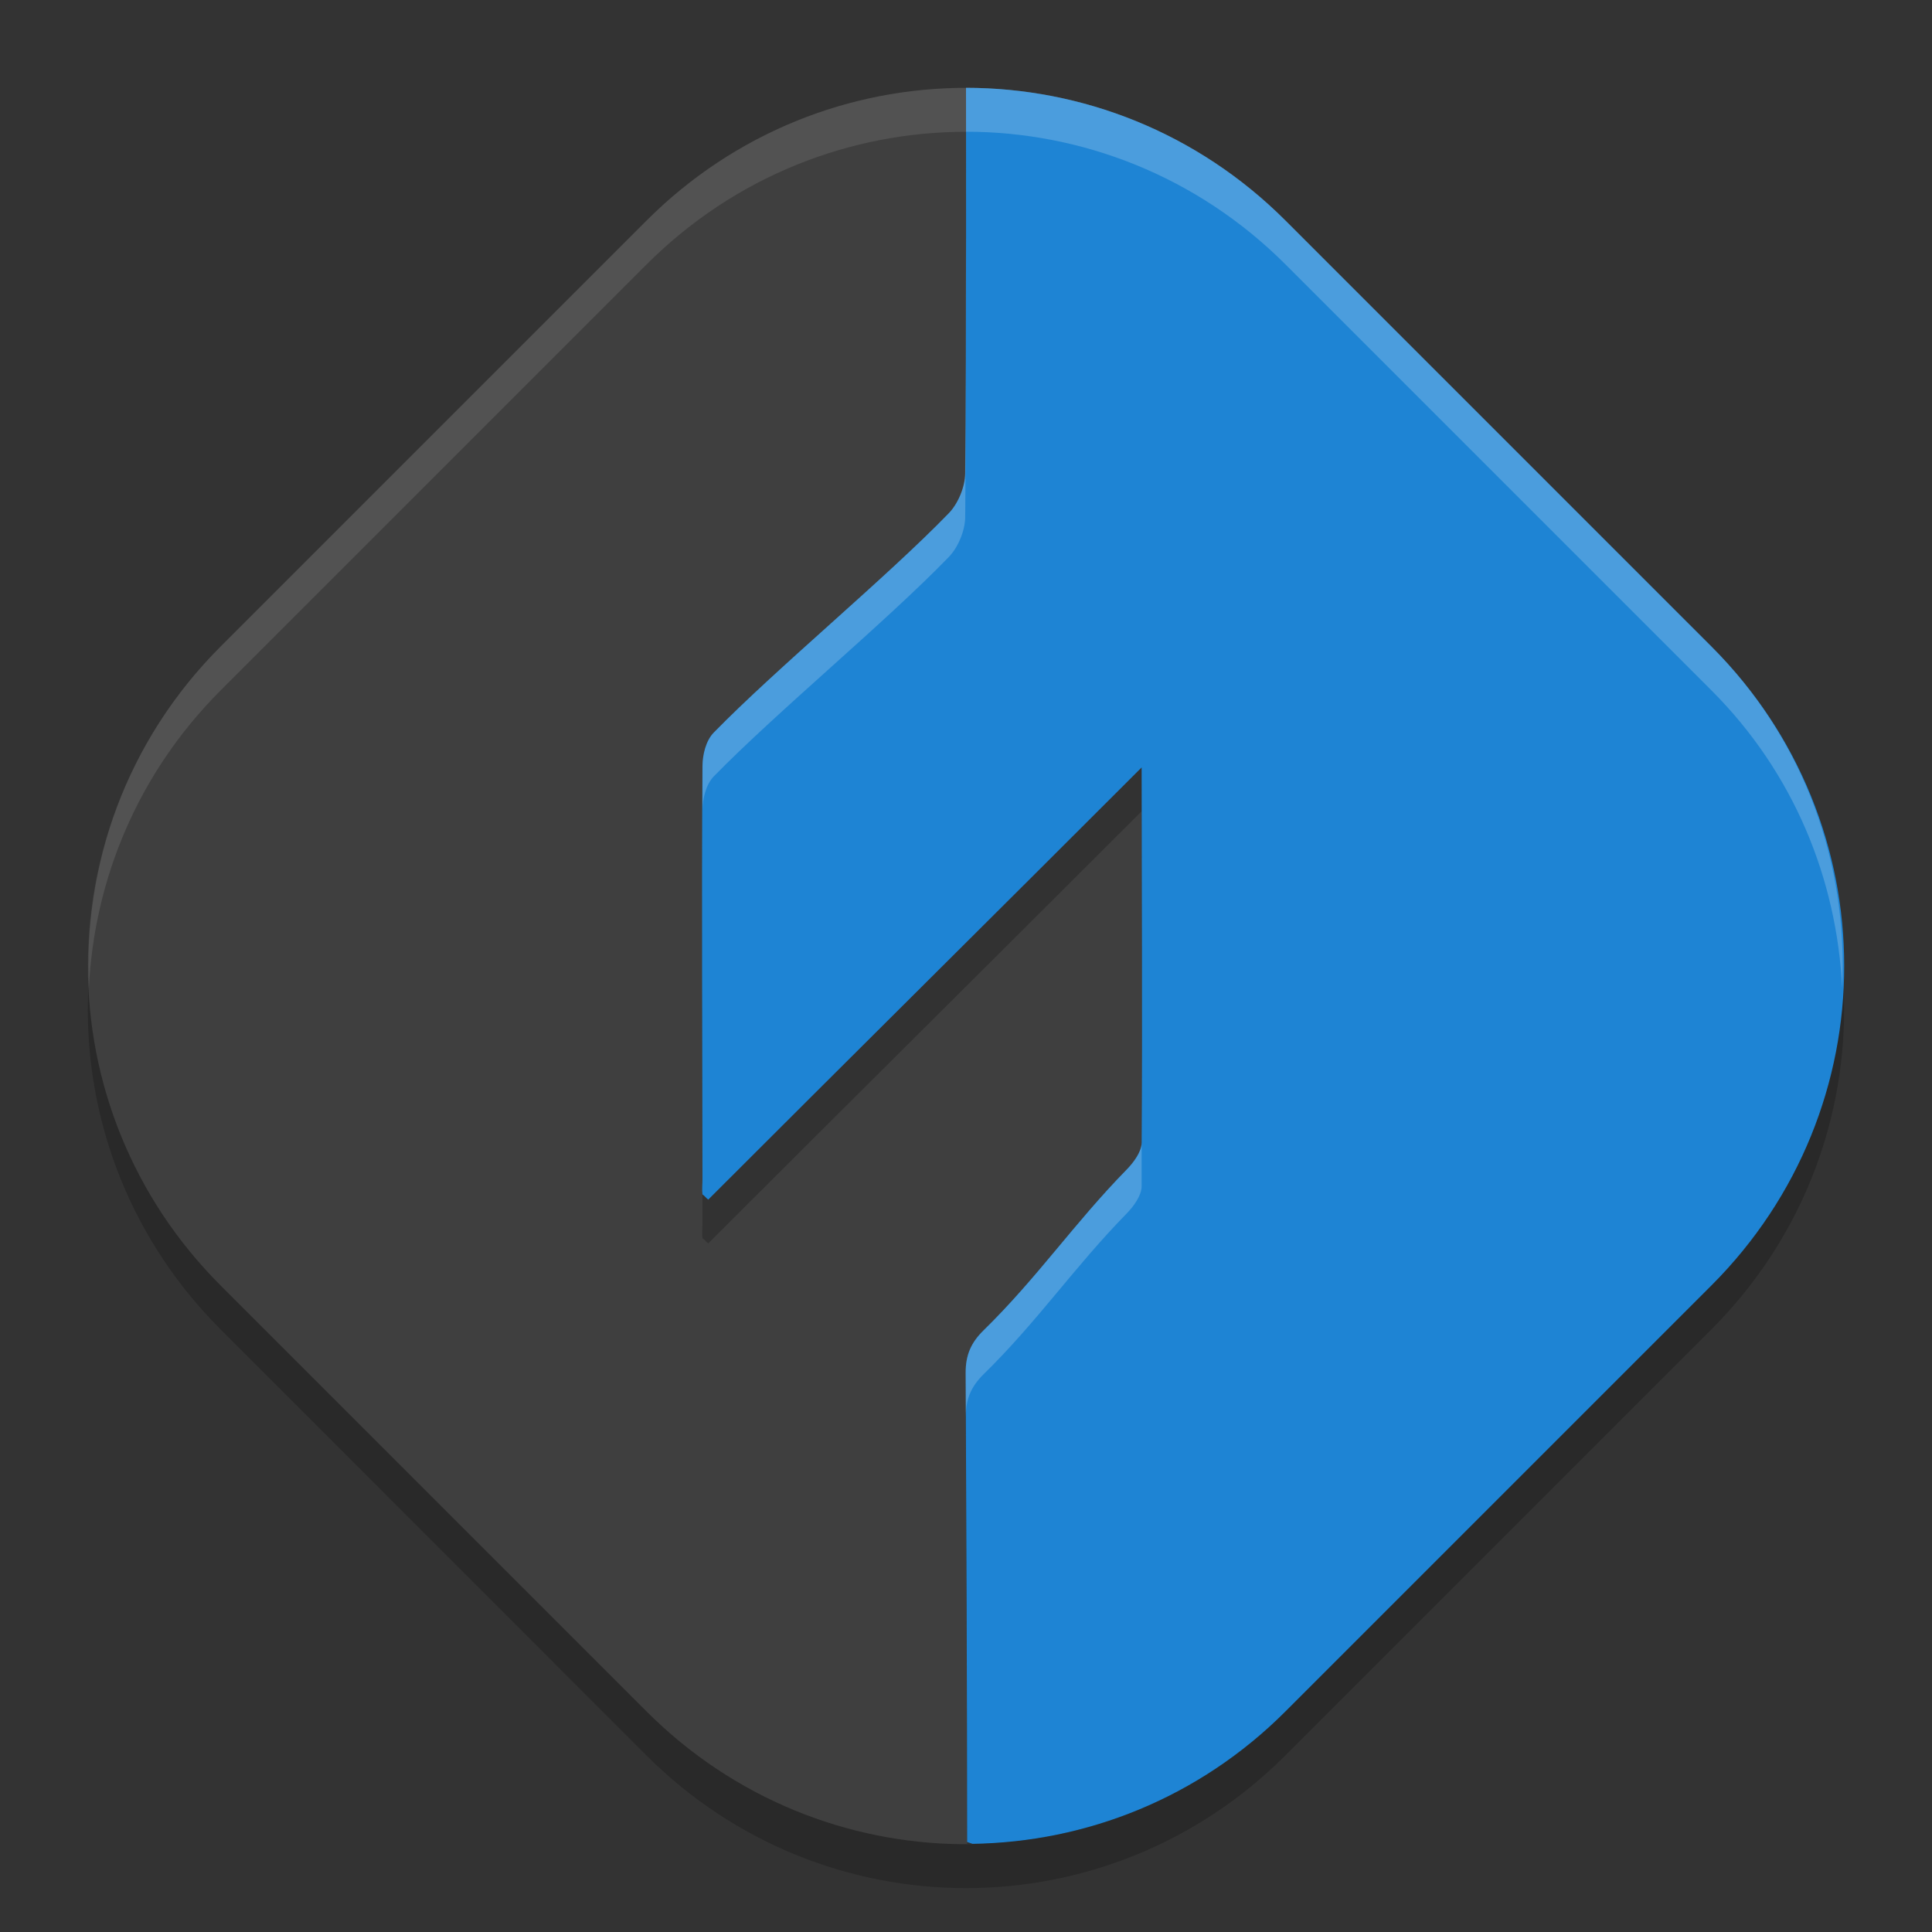
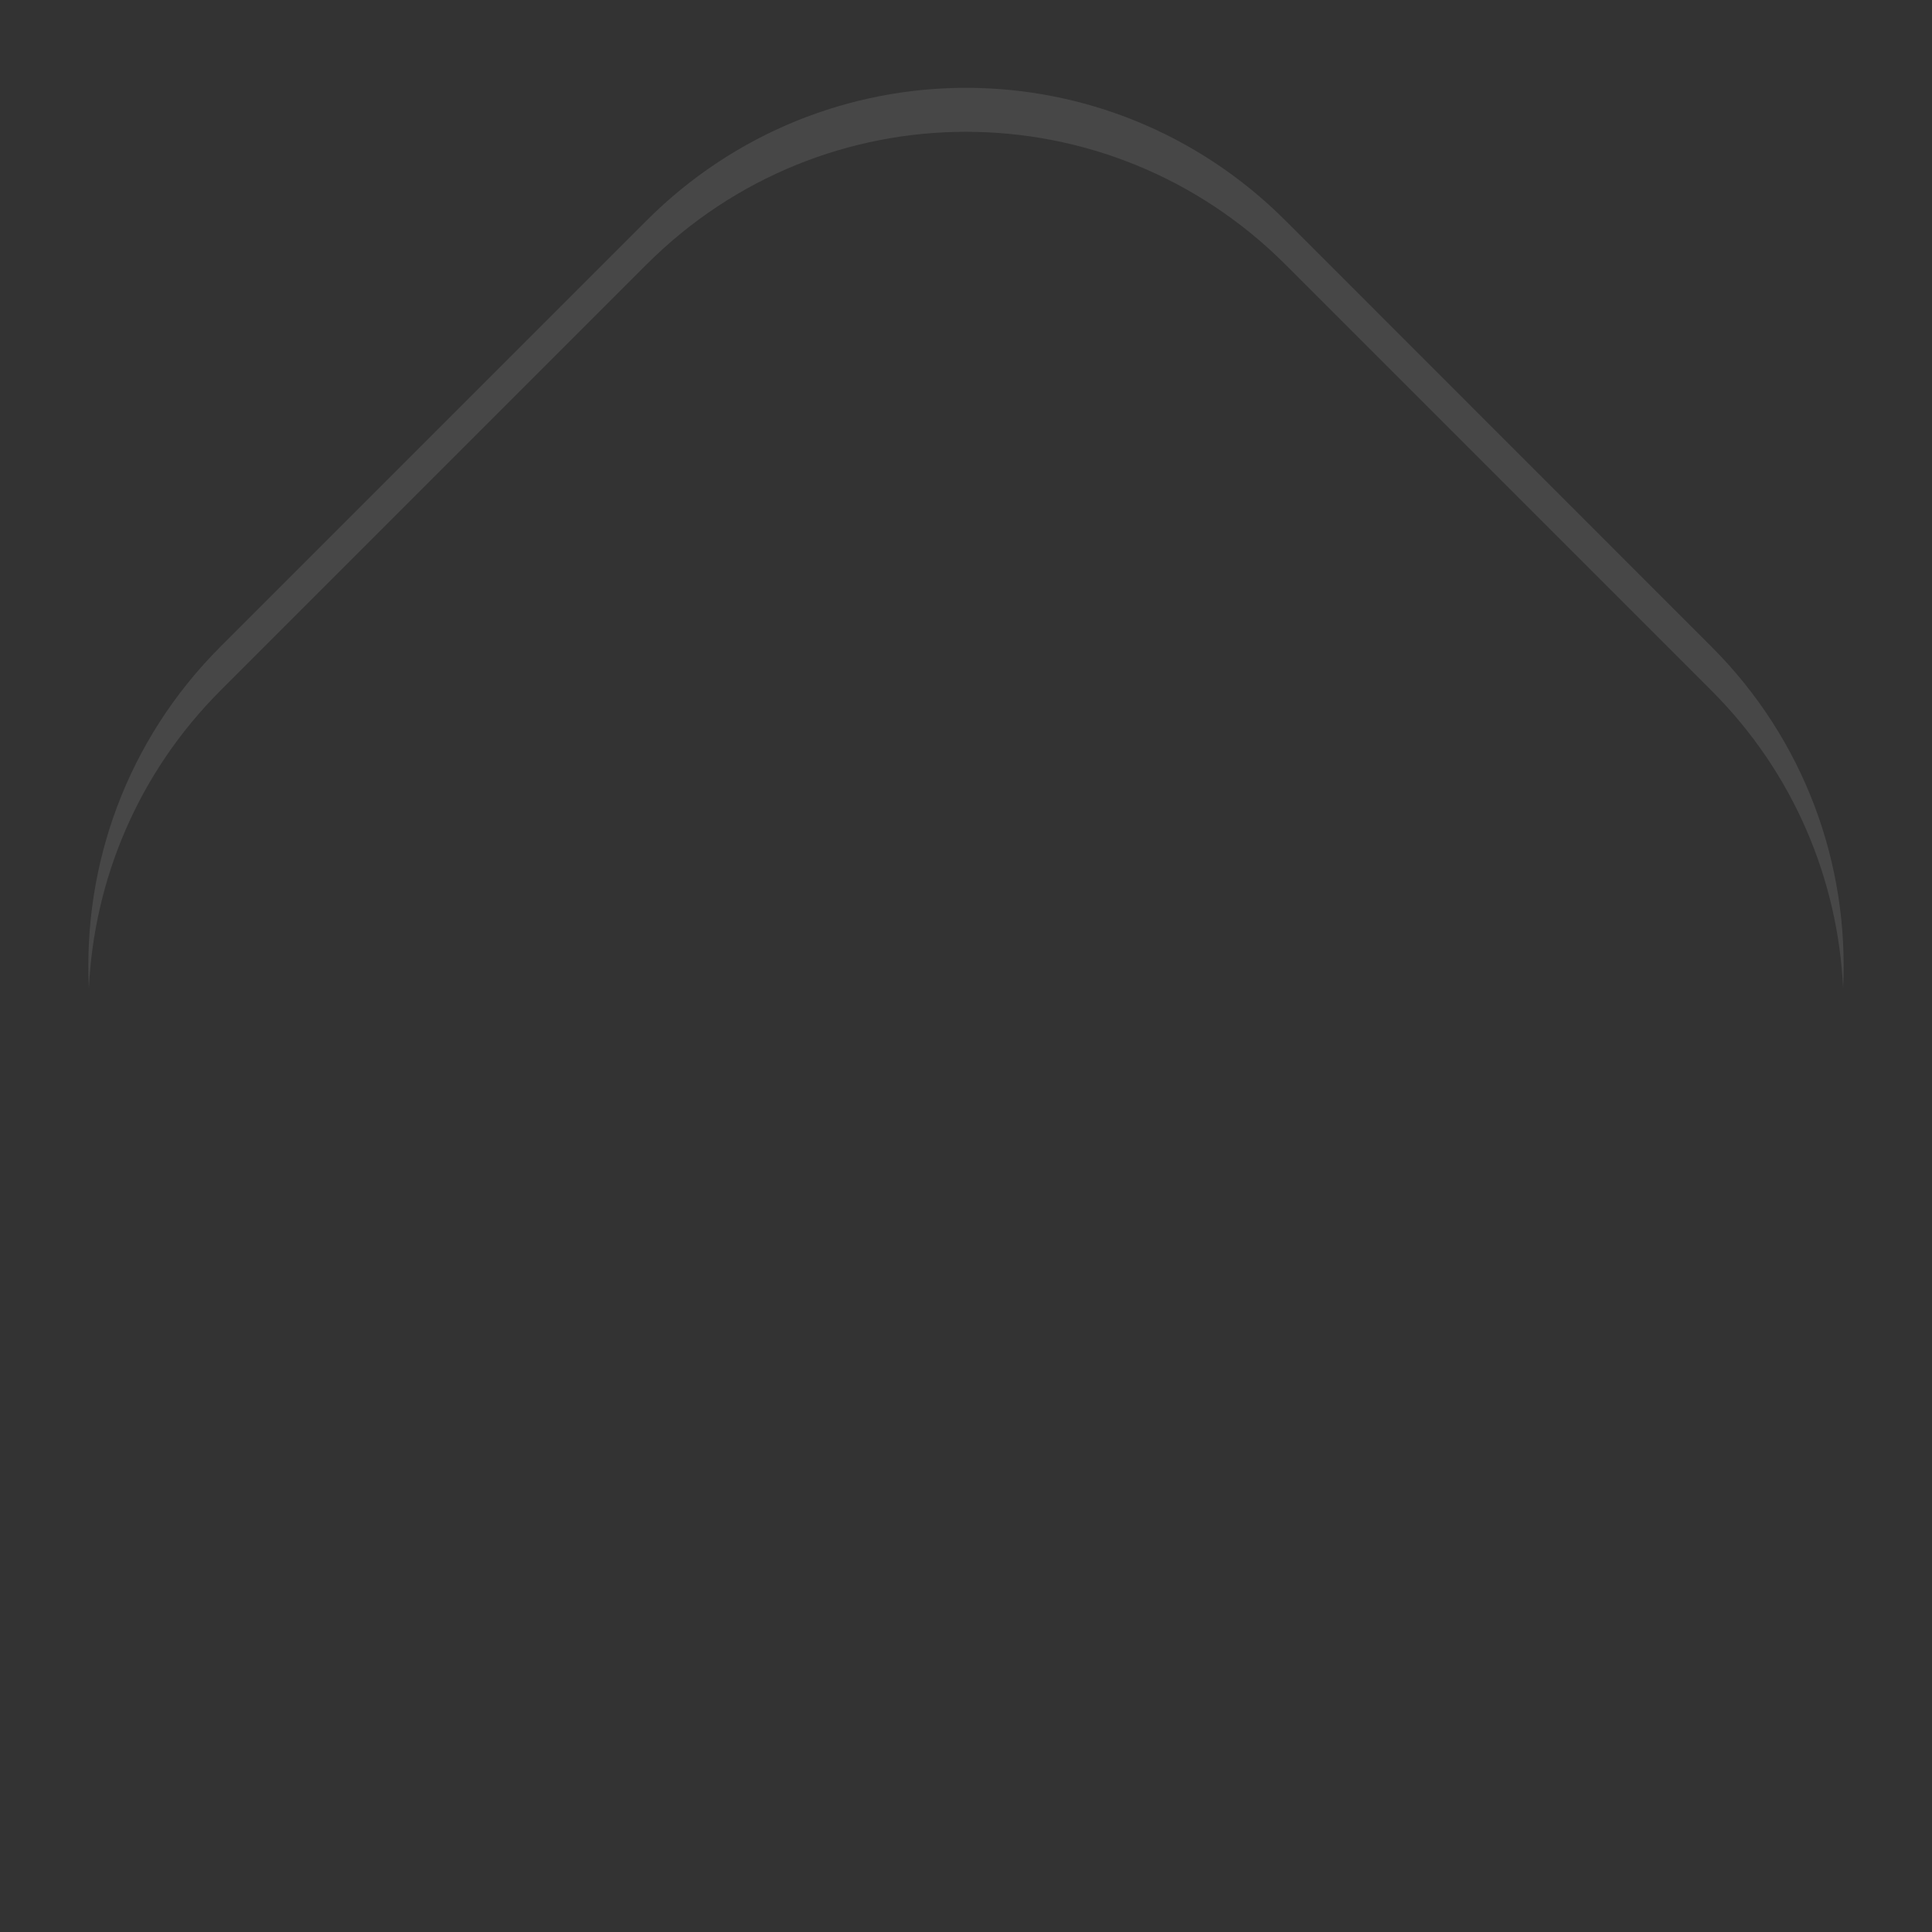
<svg xmlns="http://www.w3.org/2000/svg" width="22" height="22" version="1">
  <rect width="100%" height="100%" fill="#333333" stroke="none" />
-   <path style="opacity:0.2" d="M 14.638,3.012 19.488,7.862 c 2.015,2.015 2.015,5.26 0,7.276 l -4.851,4.851 c -2.015,2.015 -5.26,2.015 -7.276,-1e-6 L 2.512,15.138 C 0.496,13.123 0.496,9.877 2.512,7.862 L 7.362,3.012 c 2.015,-2.015 5.26,-2.015 7.276,-2e-7 z" />
-   <path style="fill:#3f3f3f" d="m 13.979,3.747 4.274,4.562 c 1.949,2.08 1.899,3.952 -0.041,6.04 l -4.315,4.645 C 12.913,20.053 12.278,21.014 10.945,21 9.648,20.986 8.356,20.482 7.362,19.488 L 2.512,14.638 c -2.015,-2.015 -2.015,-5.26 0,-7.276 L 7.362,2.512 c 1.014,-1.014 2.34,-1.518 3.664,-1.511 1.306,0.007 1.985,1.714 2.953,2.747 z" />
  <path style="opacity:0.1;fill:#ffffff" d="m 11,1 c -1.315,0 -2.63,0.504 -3.638,1.512 L 2.512,7.362 c -1.072,1.072 -1.568,2.49 -1.5,3.888 0.06,-1.23 0.556,-2.444 1.5,-3.388 L 7.362,3.012 c 2.015,-2.015 5.26,-2.015 7.275,0 l 4.851,4.851 c 0.944,0.944 1.44,2.157 1.5,3.388 0.068,-1.397 -0.428,-2.816 -1.5,-3.888 L 14.638,2.512 C 13.63,1.504 12.315,1 11,1 Z" />
-   <path style="opacity:0.2" d="m 11,1.5 c 0,0 0.004,3.005 -0.01,4.389 -0.002,0.155 -0.08,0.344 -0.188,0.455 -0.717,0.74 -1.954,1.759 -2.674,2.496 -0.091,0.093 -0.128,0.254 -0.129,0.383 -0.011,1.569 -10e-4,3.138 0,4.707 0,0.057 -0.007,0.113 0,0.17 0.029,0.019 0.038,0.039 0.066,0.059 C 9.607,12.617 11.463,10.776 13,9.238 c 0,1.414 0.01,2.844 0,4.273 -6.5e-4,0.103 -0.092,0.227 -0.168,0.305 -0.604,0.617 -1.014,1.228 -1.631,1.832 -0.144,0.141 -0.206,0.283 -0.205,0.486 0.007,1.556 0.014,3.276 0.016,4.863 1.311,-0.003 2.622,-0.505 3.627,-1.51 l 4.85,-4.85 c 0.944,-0.944 1.428,-2.158 1.488,-3.389 C 20.917,10.02 20.432,8.805 19.488,7.861 L 14.639,3.012 C 13.631,2.004 12.315,1.5 11,1.5 Z" />
-   <path style="fill:#1e84d4" d="m 11,1 c 0,0 0.005,3.006 -0.009,4.39 -0.002,0.155 -0.08,0.344 -0.188,0.455 -0.717,0.74 -1.955,1.759 -2.675,2.496 -0.091,0.093 -0.128,0.253 -0.129,0.382 -0.011,1.569 -0.001,3.138 0,4.707 0,0.057 -0.007,0.114 0,0.171 0.029,0.019 0.038,0.039 0.066,0.059 C 9.607,12.118 11.463,10.277 13,8.739 c 0,1.414 0.01,2.844 0,4.273 -6.5e-4,0.103 -0.093,0.226 -0.169,0.304 -0.604,0.617 -1.014,1.228 -1.631,1.832 -0.144,0.141 -0.205,0.283 -0.204,0.486 0.008,1.708 0.016,3.633 0.017,5.341 l 0.062,0.021 c 1.29,-0.019 2.575,-0.519 3.563,-1.508 l 4.851,-4.851 c 2.015,-2.015 2.015,-5.26 0,-7.275 L 14.638,2.512 C 13.63,1.504 12.315,1 11,1 Z" />
-   <path style="opacity:0.2;fill:#ffffff" d="m 11,1 c 0,0 0.004,3.007 -0.01,4.391 C 10.989,5.545 10.91,5.735 10.803,5.846 10.086,6.586 8.849,7.604 8.129,8.342 8.038,8.435 8.001,8.594 8,8.723 c -0.001,0.167 7.237e-4,0.333 0,0.5 9.9e-4,-0.129 0.038,-0.289 0.129,-0.383 0.72,-0.737 1.957,-1.756 2.674,-2.496 0.108,-0.111 0.186,-0.301 0.188,-0.455 C 11.004,4.505 11,1.5 11,1.5 c 1.315,0 2.631,0.504 3.639,1.512 l 4.85,4.85 c 0.944,0.944 1.428,2.158 1.488,3.389 0.068,-1.397 -0.416,-2.815 -1.488,-3.887 L 14.639,2.512 C 13.631,1.504 12.315,1 11,1 Z M 13,13.014 c -6.5e-4,0.103 -0.092,0.225 -0.168,0.303 -0.604,0.617 -1.014,1.228 -1.631,1.832 -0.144,0.141 -0.206,0.283 -0.205,0.486 6.97e-4,0.157 0.001,0.33 0.002,0.49 0.001,-0.198 0.062,-0.338 0.203,-0.477 0.617,-0.604 1.027,-1.215 1.631,-1.832 0.076,-0.078 0.167,-0.202 0.168,-0.305 0.001,-0.167 -6.43e-4,-0.331 0,-0.498 z" />
</svg>